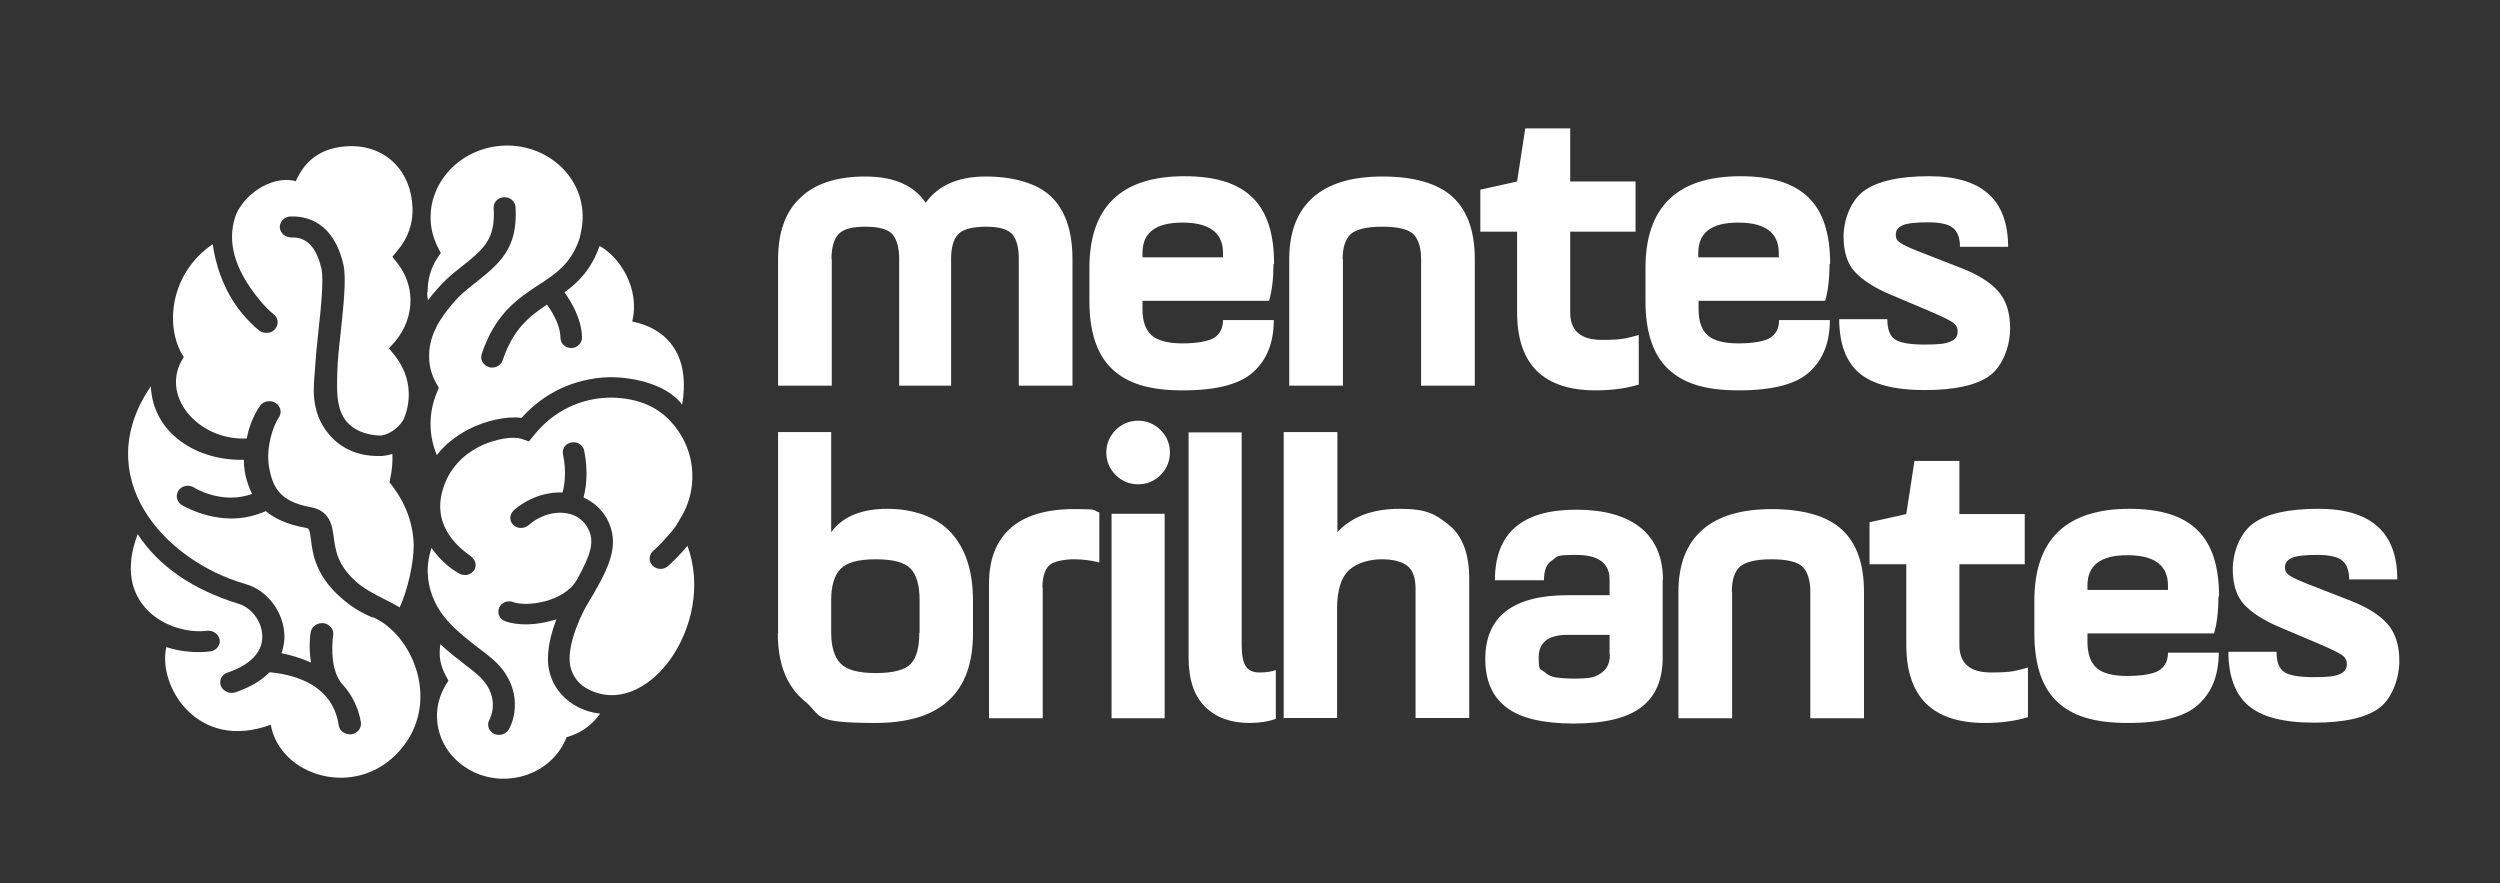
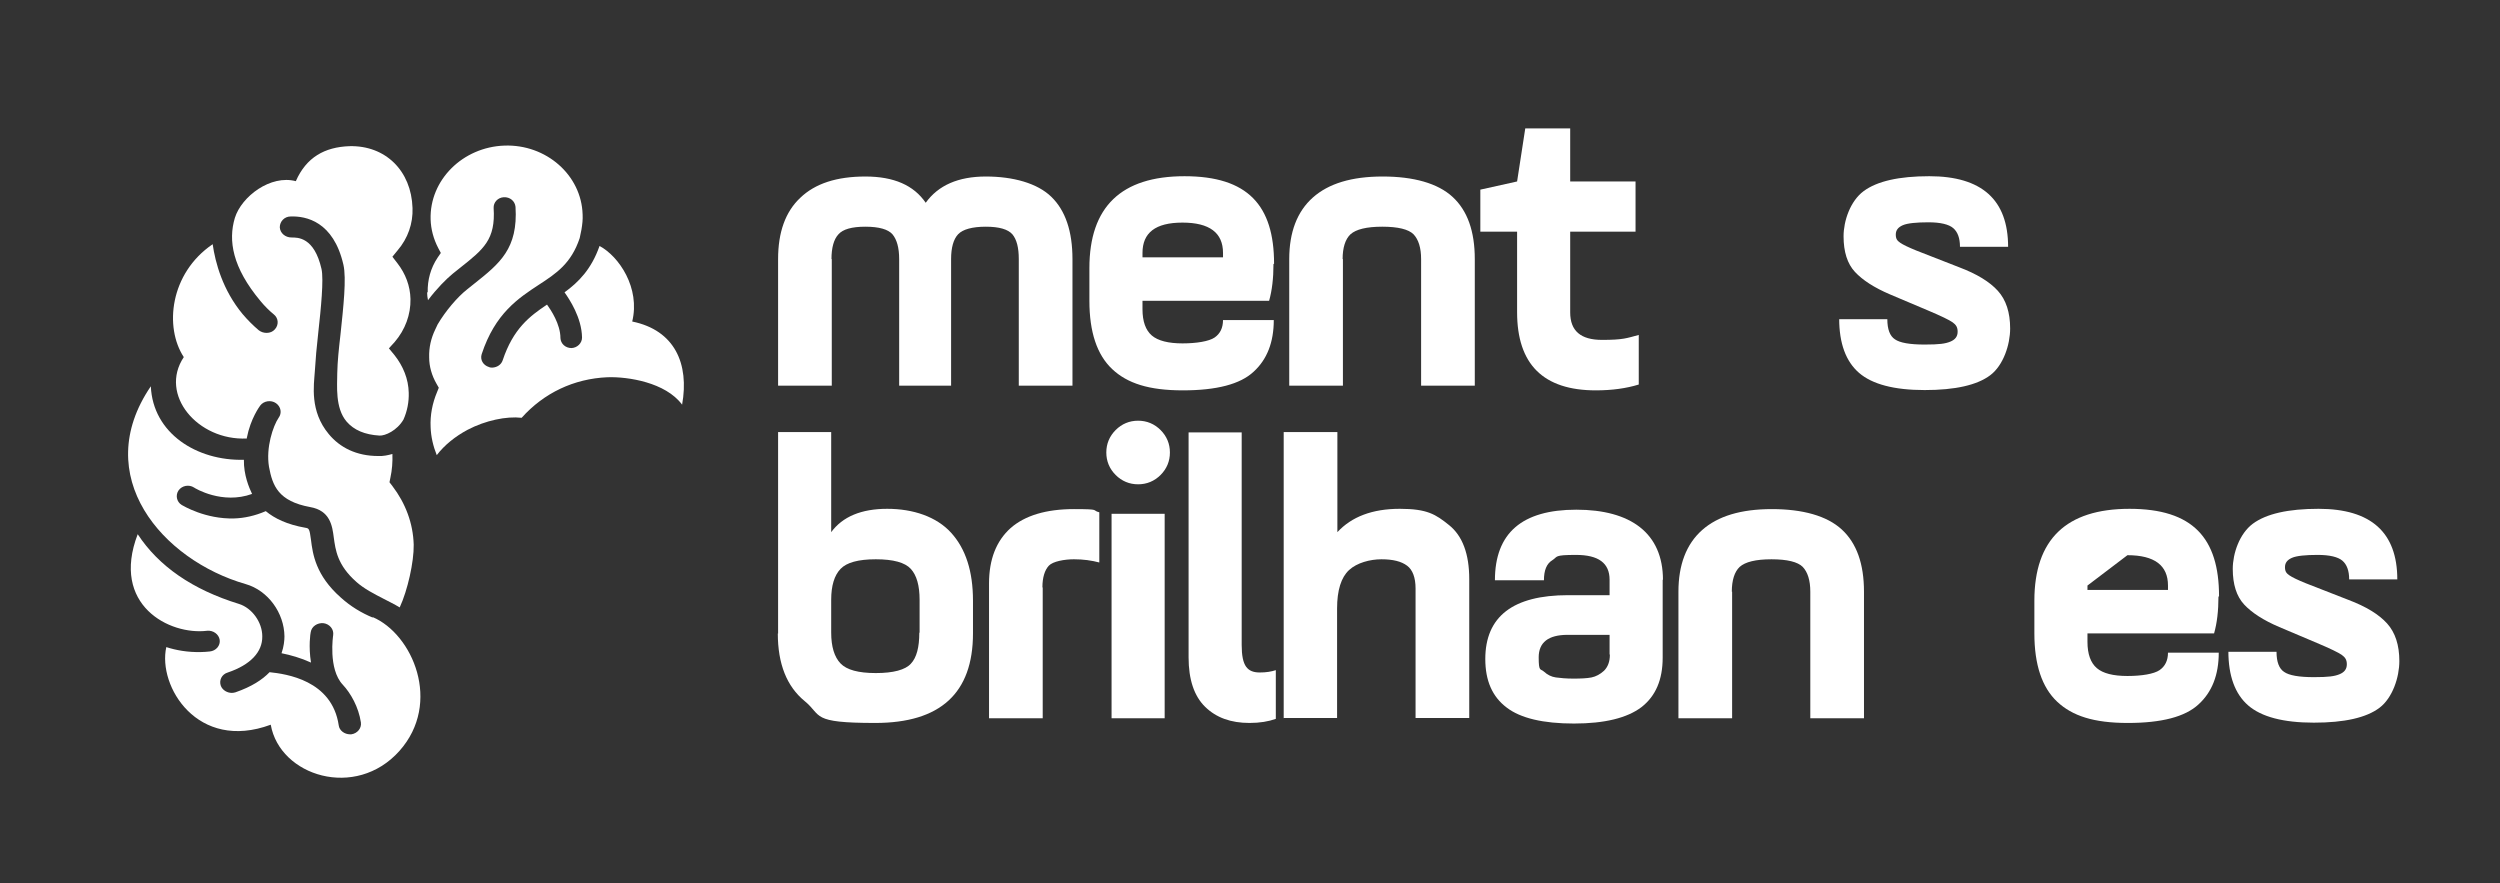
<svg xmlns="http://www.w3.org/2000/svg" id="graphics" version="1.1" viewBox="0 0 856.9 302.8">
  <rect x="0" y="0" width="856.9" height="302.8" fill="#333333" stroke="none" />
  <defs>
    <style>
      .st0 {
        fill: #fff;
      }
    </style>
  </defs>
  <g>
    <path class="st0" d="M285.1,88.8v43.4h-18.4v-43.4c0-9.2,2.5-16.2,7.6-21,5.1-4.9,12.5-7.3,22.3-7.3s16.6,3,20.7,9c4.3-6,11.2-9,20.6-9s17.7,2.3,22.5,7c4.8,4.7,7.2,11.8,7.2,21.3v43.4h-18.4v-43.4c0-3.9-.7-6.7-2.2-8.5-1.5-1.7-4.5-2.6-9.1-2.6s-7.9.9-9.5,2.6c-1.6,1.7-2.4,4.6-2.4,8.5v43.4h-17.8v-43.4c0-3.9-.8-6.7-2.3-8.5-1.5-1.7-4.6-2.6-9.3-2.6s-7.7.9-9.2,2.6c-1.6,1.7-2.4,4.6-2.4,8.5Z" />
    <path class="st0" d="M436.5,90.5c0,4.9-.5,9.1-1.5,12.6h-43.4v2.9c0,4.2,1.1,7.2,3.2,9,2.1,1.8,5.7,2.7,10.5,2.7s9.1-.7,11-2c1.9-1.3,2.9-3.3,2.9-6h17.4c0,7.6-2.3,13.5-6.9,17.7-4.6,4.3-12.7,6.4-24.3,6.4s-19-2.4-24.2-7.3c-5.2-4.9-7.8-12.7-7.8-23.4v-11.2c0-21,10.9-31.5,32.6-31.5s30.7,10,30.7,30ZM391.6,86.7v1.5h27.6v-1.5c0-6.9-4.6-10.4-13.9-10.4s-13.7,3.5-13.7,10.4Z" />
    <path class="st0" d="M460.3,88.8v43.4h-18.4v-43.4c0-9.2,2.7-16.3,8.1-21.1,5.4-4.8,13.3-7.2,23.9-7.2s18.9,2.3,24,7c5.1,4.7,7.6,11.8,7.6,21.3v43.4h-18.4v-43.4c0-3.9-.9-6.7-2.6-8.5-1.7-1.7-5.3-2.6-10.7-2.6s-9,.9-10.9,2.6c-1.8,1.7-2.7,4.6-2.7,8.5Z" />
    <path class="st0" d="M507.4,79.4v-14.4l12.6-2.8,2.8-18.2h15.4v18.2h22.4v17.2h-22.4v27.7c0,6.3,3.6,9.4,10.9,9.4s8.5-.6,12.6-1.7v17c-4.2,1.3-9.1,2-14.7,2-18,0-27-8.9-27-26.8v-27.6h-12.6Z" />
-     <path class="st0" d="M627.1,90.5c0,4.9-.5,9.1-1.5,12.6h-43.4v2.9c0,4.2,1.1,7.2,3.2,9,2.1,1.8,5.6,2.7,10.5,2.7s9.1-.7,11-2c1.9-1.3,2.9-3.3,2.9-6h17.4c0,7.6-2.3,13.5-6.9,17.7-4.6,4.3-12.7,6.4-24.3,6.4s-19-2.4-24.2-7.3c-5.2-4.9-7.8-12.7-7.8-23.4v-11.2c0-21,10.9-31.5,32.6-31.5s30.7,10,30.7,30ZM582.1,86.7v1.5h27.6v-1.5c0-6.9-4.6-10.4-13.9-10.4s-13.7,3.5-13.7,10.4Z" />
    <path class="st0" d="M630.4,109.4h16.5c0,3.5.9,5.8,2.6,6.9,1.7,1.2,5.1,1.8,10.2,1.8s7.1-.3,8.8-1c1.7-.7,2.5-1.8,2.5-3.4s-.6-2.4-1.7-3.2-4-2.2-8.5-4.1l-13-5.5c-5.4-2.3-9.4-4.9-12-7.7-2.6-2.8-3.9-6.9-3.9-12.2s2.3-12.1,6.9-15.5c4.6-3.4,12.1-5.1,22.5-5.1,18,0,27,8.1,27,24.2h-16.5c0-3-.8-5.1-2.3-6.4-1.5-1.3-4.4-2-8.5-2s-7.2.3-8.8,1c-1.6.7-2.4,1.7-2.4,3.2s.5,2.1,1.5,2.8c1,.7,2.9,1.6,5.6,2.7l14.6,5.7c6.1,2.3,10.5,5,13.3,8.1,2.8,3.1,4.2,7.4,4.2,12.9s-2.3,12.6-6.8,16c-4.5,3.4-12,5.1-22.5,5.1s-18-2-22.5-5.9c-4.5-3.9-6.8-10.1-6.8-18.6Z" />
    <path class="st0" d="M266.7,217.2v-69.1h18.2v34.3c3.9-5.3,10.3-8,19.2-8s16.9,2.7,21.9,8.2c5,5.5,7.5,13.2,7.5,23.3v11.2c0,20.5-11.2,30.7-33.5,30.7s-18.1-2.5-24.2-7.5c-6.1-5-9.2-12.7-9.2-23.2ZM315.2,216.8v-11.2c0-4.9-1-8.4-3-10.6-2-2.2-6-3.3-12-3.3s-10,1.1-12.1,3.3c-2.1,2.2-3.2,5.7-3.2,10.6v11.2c0,4.9,1.1,8.4,3.2,10.6,2.1,2.2,6.1,3.3,12.1,3.3s10.1-1.1,12-3.2c2-2.1,2.9-5.7,2.9-10.6Z" />
    <path class="st0" d="M357.4,201.4v44.8h-18.4v-46.2c0-8.3,2.5-14.6,7.4-19,4.9-4.3,12.2-6.5,21.7-6.5s5.9.4,8.7,1.1v17.2c-2.6-.7-5.5-1.1-8.7-1.1s-7.2.7-8.6,2.2c-1.4,1.5-2.2,4-2.2,7.4Z" />
    <path class="st0" d="M382.4,162.8c-2.1-2.1-3.2-4.7-3.2-7.7s1.1-5.6,3.2-7.7,4.7-3.2,7.7-3.2,5.6,1.1,7.7,3.2c2.1,2.1,3.2,4.7,3.2,7.7s-1.1,5.6-3.2,7.7c-2.1,2.1-4.7,3.2-7.7,3.2s-5.6-1.1-7.7-3.2ZM381,246.2v-70.1h18.2v70.1h-18.2Z" />
    <path class="st0" d="M407.4,225.1v-76.9h18.2v72.9c0,3.6.5,6,1.5,7.4,1,1.4,2.5,2,4.7,2s4-.3,5.5-.8v16.7c-2.5.9-5.5,1.4-9,1.4-6.4,0-11.4-1.8-15.2-5.5-3.8-3.7-5.7-9.4-5.7-17Z" />
    <path class="st0" d="M440,246.2v-98.1h18.4v34.3c4.9-5.3,12-8,21.4-8s12.3,1.9,16.9,5.6c4.6,3.7,6.9,9.9,6.9,18.5v47.6h-18.4v-44.4c0-3.7-1-6.4-2.9-7.8-2-1.5-4.9-2.2-8.8-2.2s-8.4,1.2-11.1,3.7c-2.7,2.5-4.1,6.9-4.1,13.2v37.5h-18.4Z" />
    <path class="st0" d="M569.9,198.6v26.8c0,7.6-2.4,13.2-7.3,17-4.9,3.7-12.6,5.6-23.1,5.6s-18.3-1.8-23.1-5.5c-4.9-3.7-7.3-9.2-7.3-16.6,0-14.6,9.5-21.9,28.4-21.9h14.2v-5.3c0-5.7-3.8-8.5-11.5-8.5s-6.2.6-8.1,1.8c-2,1.2-2.9,3.5-2.9,6.9h-16.8c0-16.2,9.3-24.2,27.9-24.2s29.7,8,29.7,24.1ZM551.7,224.3v-6.7h-14.4c-6.6,0-9.9,2.6-9.9,7.7s.6,3.8,1.8,4.9c1.2,1.1,2.6,1.8,4.1,2,1.5.2,3.5.4,6,.4s4.7-.1,6.2-.4c1.5-.3,3-1.1,4.3-2.3,1.3-1.3,2-3.1,2-5.5Z" />
    <path class="st0" d="M593.7,202.8v43.4h-18.4v-43.4c0-9.2,2.7-16.3,8.1-21.1,5.4-4.8,13.3-7.2,23.9-7.2s18.9,2.3,24,7c5.1,4.7,7.6,11.8,7.6,21.3v43.4h-18.4v-43.4c0-3.9-.9-6.7-2.6-8.5-1.7-1.7-5.3-2.6-10.7-2.6s-9,.9-10.9,2.6c-1.8,1.7-2.7,4.6-2.7,8.5Z" />
-     <path class="st0" d="M640.8,193.4v-14.4l12.6-2.8,2.8-18.2h15.4v18.2h22.4v17.2h-22.4v27.7c0,6.3,3.6,9.4,10.9,9.4s8.5-.6,12.6-1.7v17c-4.2,1.3-9.1,2-14.7,2-18,0-27-8.9-27-26.8v-27.6h-12.6Z" />
-     <path class="st0" d="M760.4,204.5c0,4.9-.5,9.1-1.5,12.6h-43.4v2.9c0,4.2,1.1,7.2,3.2,9,2.1,1.8,5.6,2.7,10.5,2.7s9.1-.7,11-2c1.9-1.3,2.9-3.3,2.9-6h17.4c0,7.6-2.3,13.5-6.9,17.7-4.6,4.3-12.7,6.4-24.3,6.4s-19-2.4-24.2-7.3c-5.2-4.9-7.8-12.7-7.8-23.4v-11.2c0-21,10.9-31.5,32.6-31.5s30.7,10,30.7,30ZM715.5,200.7v1.5h27.6v-1.5c0-6.9-4.6-10.4-13.9-10.4s-13.7,3.5-13.7,10.4Z" />
+     <path class="st0" d="M760.4,204.5c0,4.9-.5,9.1-1.5,12.6h-43.4v2.9c0,4.2,1.1,7.2,3.2,9,2.1,1.8,5.6,2.7,10.5,2.7s9.1-.7,11-2c1.9-1.3,2.9-3.3,2.9-6h17.4c0,7.6-2.3,13.5-6.9,17.7-4.6,4.3-12.7,6.4-24.3,6.4s-19-2.4-24.2-7.3c-5.2-4.9-7.8-12.7-7.8-23.4v-11.2c0-21,10.9-31.5,32.6-31.5s30.7,10,30.7,30ZM715.5,200.7v1.5h27.6v-1.5c0-6.9-4.6-10.4-13.9-10.4Z" />
    <path class="st0" d="M763.8,223.4h16.5c0,3.5.9,5.8,2.6,6.9,1.7,1.2,5.1,1.8,10.2,1.8s7.1-.3,8.8-1c1.7-.7,2.5-1.8,2.5-3.4s-.6-2.4-1.7-3.2-4-2.2-8.5-4.1l-13-5.5c-5.4-2.3-9.4-4.9-12-7.7-2.6-2.8-3.9-6.9-3.9-12.2s2.3-12.1,6.9-15.5c4.6-3.4,12.1-5.1,22.5-5.1,18,0,27,8.1,27,24.2h-16.5c0-3-.8-5.1-2.3-6.4-1.5-1.3-4.4-2-8.5-2s-7.2.3-8.8,1c-1.6.7-2.4,1.7-2.4,3.2s.5,2.1,1.5,2.8c1,.7,2.9,1.6,5.6,2.7l14.6,5.7c6.1,2.3,10.5,5,13.3,8.1,2.8,3.1,4.2,7.4,4.2,12.9s-2.3,12.6-6.8,16c-4.5,3.4-12,5.1-22.5,5.1s-18-2-22.5-5.9c-4.5-3.9-6.8-10.1-6.8-18.6Z" />
  </g>
  <g>
    <path class="st0" d="M84.6,150.1c1.3-6.7,4.4-10.8,4.6-11.1,1.2-1.6,3.7-2,5.4-.8,1.7,1.2,2.1,3.4.9,5-1.9,2.8-4.4,10.2-3.3,16.8,1.2,6.5,3.2,11.8,14.1,13.8,6.9,1.2,7.6,6.5,8.1,10.4.6,4.3,1.2,9.5,7.8,15.3,2.6,2.3,5.9,4,9.4,5.8,1.7.9,3.6,1.8,5.4,2.9,2.7-5.8,4.9-15.6,4.8-21.5-.2-7.3-2.8-14.2-7.3-20.1l-1-1.3.3-1.5c.6-2.7.8-5.5.7-8.2-1.4.4-3.1.8-4.9.7-7.4,0-13.1-2.9-16.9-7.5-6.6-7.9-5.1-16.8-4.8-21.4.3-4.6.6-8.3,1.2-13.5.9-8.1,1.9-18.1,1.1-21.7-2.5-11-8.2-10.8-10.3-10.8-2.1,0-3.9-1.5-4-3.5,0-2,1.6-3.7,3.7-3.7,5.3-.2,14.7,1.7,18.1,16.5,1.1,4.7,0,14.5-1,24-.6,5.2-1,9-1.1,13.2,0,4.2-.8,11.9,3.2,16.6,2.5,2.9,6.2,4.5,11.3,4.8,1.9.1,6-1.7,8.2-5.5,1.3-2.9,1.9-6.1,1.8-9.2-.1-4.7-1.9-9.1-4.9-12.9l-1.9-2.3,2-2.2c3.6-4.2,5.5-9.4,5.4-14.7-.1-4.5-1.7-8.7-4.5-12.3l-1.7-2.2,1.8-2.2c3.5-4.1,5.3-9.2,5.1-14.5-.4-12.8-9.3-21.5-21.6-21.2-8.5.3-14.8,3.8-18.4,12-8.6-2.3-18.6,5.2-20.9,12.6-2.3,7.7-.9,16.9,8.8,28.5,1.4,1.7,3,3.3,4.6,4.6,1.6,1.3,1.7,3.6.3,5.1-.7.8-1.7,1.2-2.8,1.2-1,0-1.9-.3-2.7-.9-1.9-1.6-3.8-3.5-5.5-5.5-6.9-8.3-9.4-17.7-10.3-24-14.7,10-16.6,28.5-9.9,38.7-8.6,12.9,4.8,28.7,21.6,27.9Z" />
    <path class="st0" d="M127.8,211.7c-3.9-1.6-7.7-3.9-11-6.9-8.6-7.6-9.6-14.9-10.2-19.7-.5-3.9-.7-4-1.9-4.2-6.3-1.1-10.6-3.2-13.6-5.7-3.7,1.6-7.4,2.4-10.8,2.5-9.9.3-17.6-4.4-18-4.6-1.8-1.1-2.2-3.4-1.1-5,1.2-1.7,3.6-2.1,5.3-1,.4.3,9.7,5.9,19.9,2.2-1-2.1-2.9-6.5-2.8-11.7-16.2.4-31.2-9.1-31.9-25.2-21,30.8,4,59.6,32.5,67.8,7.7,2.2,13.2,9.9,13.3,17.9,0,1.4-.2,3.5-1,5.8,3,.6,6.6,1.6,10.1,3.2-.9-5.5-.2-10.1-.1-10.4.3-2,2.3-3.3,4.4-3.1,2.1.3,3.6,2.1,3.3,4.1,0,0-1.8,11.6,3.3,17,2.7,2.9,5.4,7.6,6.2,12.9.3,2-1.2,3.8-3.3,4.1-.1,0-.3,0-.4,0-1.9,0-3.7-1.3-3.9-3.1-2.3-15.5-18.1-17.6-23.7-18.2-2.5,2.6-6.2,5-11.7,6.9-.4.1-.8.2-1.2.2-1.6,0-3.2-.9-3.8-2.4-.7-1.9.3-4,2.4-4.6,7.7-2.6,11.9-7,11.8-12.4,0-4.8-3.5-9.7-8-11.1-15.9-4.9-27.5-12.9-34.7-23.9-9.3,24.3,10.9,34.7,23.8,33.1,2.1-.2,4,1.2,4.3,3.1.3,2-1.3,3.8-3.4,4-1,.1-2.1.2-3.1.2-4.4.1-8.4-.6-11.8-1.7-3,13.4,10.7,35.9,35.8,26.6,3.1,17.6,29.1,25.8,44.1,9,14.7-16.5,4.5-40.1-9.2-45.9Z" />
    <path class="st0" d="M146.4,100.2c0,.9.1,1.8.3,2.7,3-4,6.3-7.3,8.5-9.1.9-.7,1.7-1.4,2.5-2,8.1-6.4,12.2-9.7,11.5-20.5-.1-1.9,1.4-3.6,3.5-3.7,2.1-.1,3.8,1.3,4,3.3.9,14.3-5.4,19.4-14.1,26.3-.8.6-1.6,1.3-2.5,2-3.3,2.6-7.4,7.4-10.1,12h0c0,0-.8,1.7-.8,1.7-1.5,3.1-2.2,6.3-2.1,9.6,0,3.1.9,6.2,2.5,9l.8,1.4-.6,1.5c-1.6,3.8-2.4,7.9-2.2,12,.1,3.3.9,6.6,2.1,9.6,2.7-3.5,6.3-6.4,10.6-8.7,6.1-3.2,13.3-4.7,18.5-4.1,7.6-8.5,17.9-13.4,29.4-13.9,0,0,.2,0,.3,0,6.6-.2,19.6,1.7,25.3,9.4,2.5-14-2.5-25.5-17.1-28.5,2.8-11.5-4.5-22.3-11.2-25.9-2.8,8-7.2,12.4-12,15.9,1.7,2.4,5.9,8.7,6,15.5,0,1.9-1.6,3.5-3.6,3.6,0,0,0,0,0,0-2.1,0-3.7-1.5-3.8-3.4,0-4.8-3.3-9.7-4.6-11.5-6,4-11.6,8.3-15.2,19.1-.5,1.5-1.9,2.4-3.5,2.5-.4,0-.8,0-1.2-.2-2-.6-3.1-2.5-2.5-4.4,4.6-14,12.6-19.2,19.6-23.8,6-3.9,11.1-7.3,14-16l.6-2.9c.3-1.8.5-3.5.4-5.2-.4-13.5-12.5-24.1-26.8-23.6-14.3.5-25.7,11.8-25.3,25.3.1,3.4,1,6.7,2.6,9.8l.9,1.7-1.1,1.6c-2.4,3.6-3.5,7.7-3.4,11.9Z" />
-     <path class="st0" d="M235.9,186.8c-3.1,3.7-6.3,6.7-6.9,7.2-.7.6-1.6,1-2.5,1-1,0-2-.3-2.8-1.1-1.4-1.4-1.4-3.6.1-5,1.6-1.4,5.2-5,7.8-8.5h0c0,0,1.3-2.2,1.3-2.2,3.1-4.8,4.6-10.3,4.4-15.8-.2-7.5-3.5-14.5-9.2-19.7-.3-.2-.5-.5-.8-.7l-.3-.2c-4.6-3.7-11.4-5.7-18.7-5.5-5.8.2-16.7,2.2-25.3,12.9l-1.7,2.1-2.6-.9c-2.3-.8-8.6-.4-15,3-4.6,2.4-10,7.1-12.1,15-3.4,12.4,6.2,19.7,9.6,22.1,1.6,1.2,2.4,3.1,1.4,4.8-.7,1.1-1.9,1.8-3.1,1.8-.6,0-1.3-.1-1.9-.4-2.8-1.5-6.7-4.5-9.7-8.9-.9,2.7-1.4,5.6-1.3,8.5.2,5.6,2.2,10.8,5.8,15.3l1.1,1.3c3.1,3.5,7.5,6.9,10.9,9.5,1.6,1.2,3.1,2.4,4.2,3.3,10.4,8.9,8.4,19.8,5.8,24.3-.7,1.2-1.9,1.8-3.2,1.9-.6,0-1.3-.1-1.9-.4-1.8-.9-2.5-3-1.6-4.7.5-.9,4.2-8.6-4.3-15.8-1-.9-2.4-1.9-3.9-3.1-2.6-2-5.7-4.4-8.6-7.1-.1,1-.2,2-.2,3.1,0,2.7.8,5.3,2.1,7.7l.9,1.7-1,1.6c-2,3.4-3.1,7.3-2.9,11.2.4,11.9,11,21.2,23.6,20.8,8.8-.3,16.6-5.2,20.2-12.8l.6-1.4,1.5-.5c4.2-1.4,7.6-4.2,10-7.6-3.2-.4-6.2-1.3-8.9-3-5.1-3.1-8.3-8.1-8.9-13.8-.5-5.2,1.1-11,2.8-15.5-3.2,1-6.5,1.6-9.5,1.7-3.2.1-6-.3-8.1-1.1-1.9-.7-2.8-2.8-2-4.6.8-1.8,3-2.7,4.9-1.9,4.2,1.6,17.3.2,21.8-7.8,4.6-8.3,5.9-12.6,4.1-16.7-1.7-4-4.9-5.4-7.3-5.9-4.4-.9-9.6.6-13.4,4-1.5,1.3-3.9,1.3-5.3-.1-1.4-1.4-1.3-3.6.2-5,4.7-4.1,10.8-6.3,16.7-6.1,1.8-6.5.2-12.8.2-12.9-.5-1.9.7-3.8,2.7-4.2,2-.5,4,.7,4.5,2.6,0,.4,2,8-.2,16.2,4,1.8,7.1,4.9,8.8,8.9,3.6,8.6-.7,16.5-8,28.6,0,0-6.3,11.2-5.5,19.2.4,3.5,2.3,6.7,5.5,8.6,20.5,11.9,44.9-21.5,34.8-48.8Z" />
  </g>
</svg>